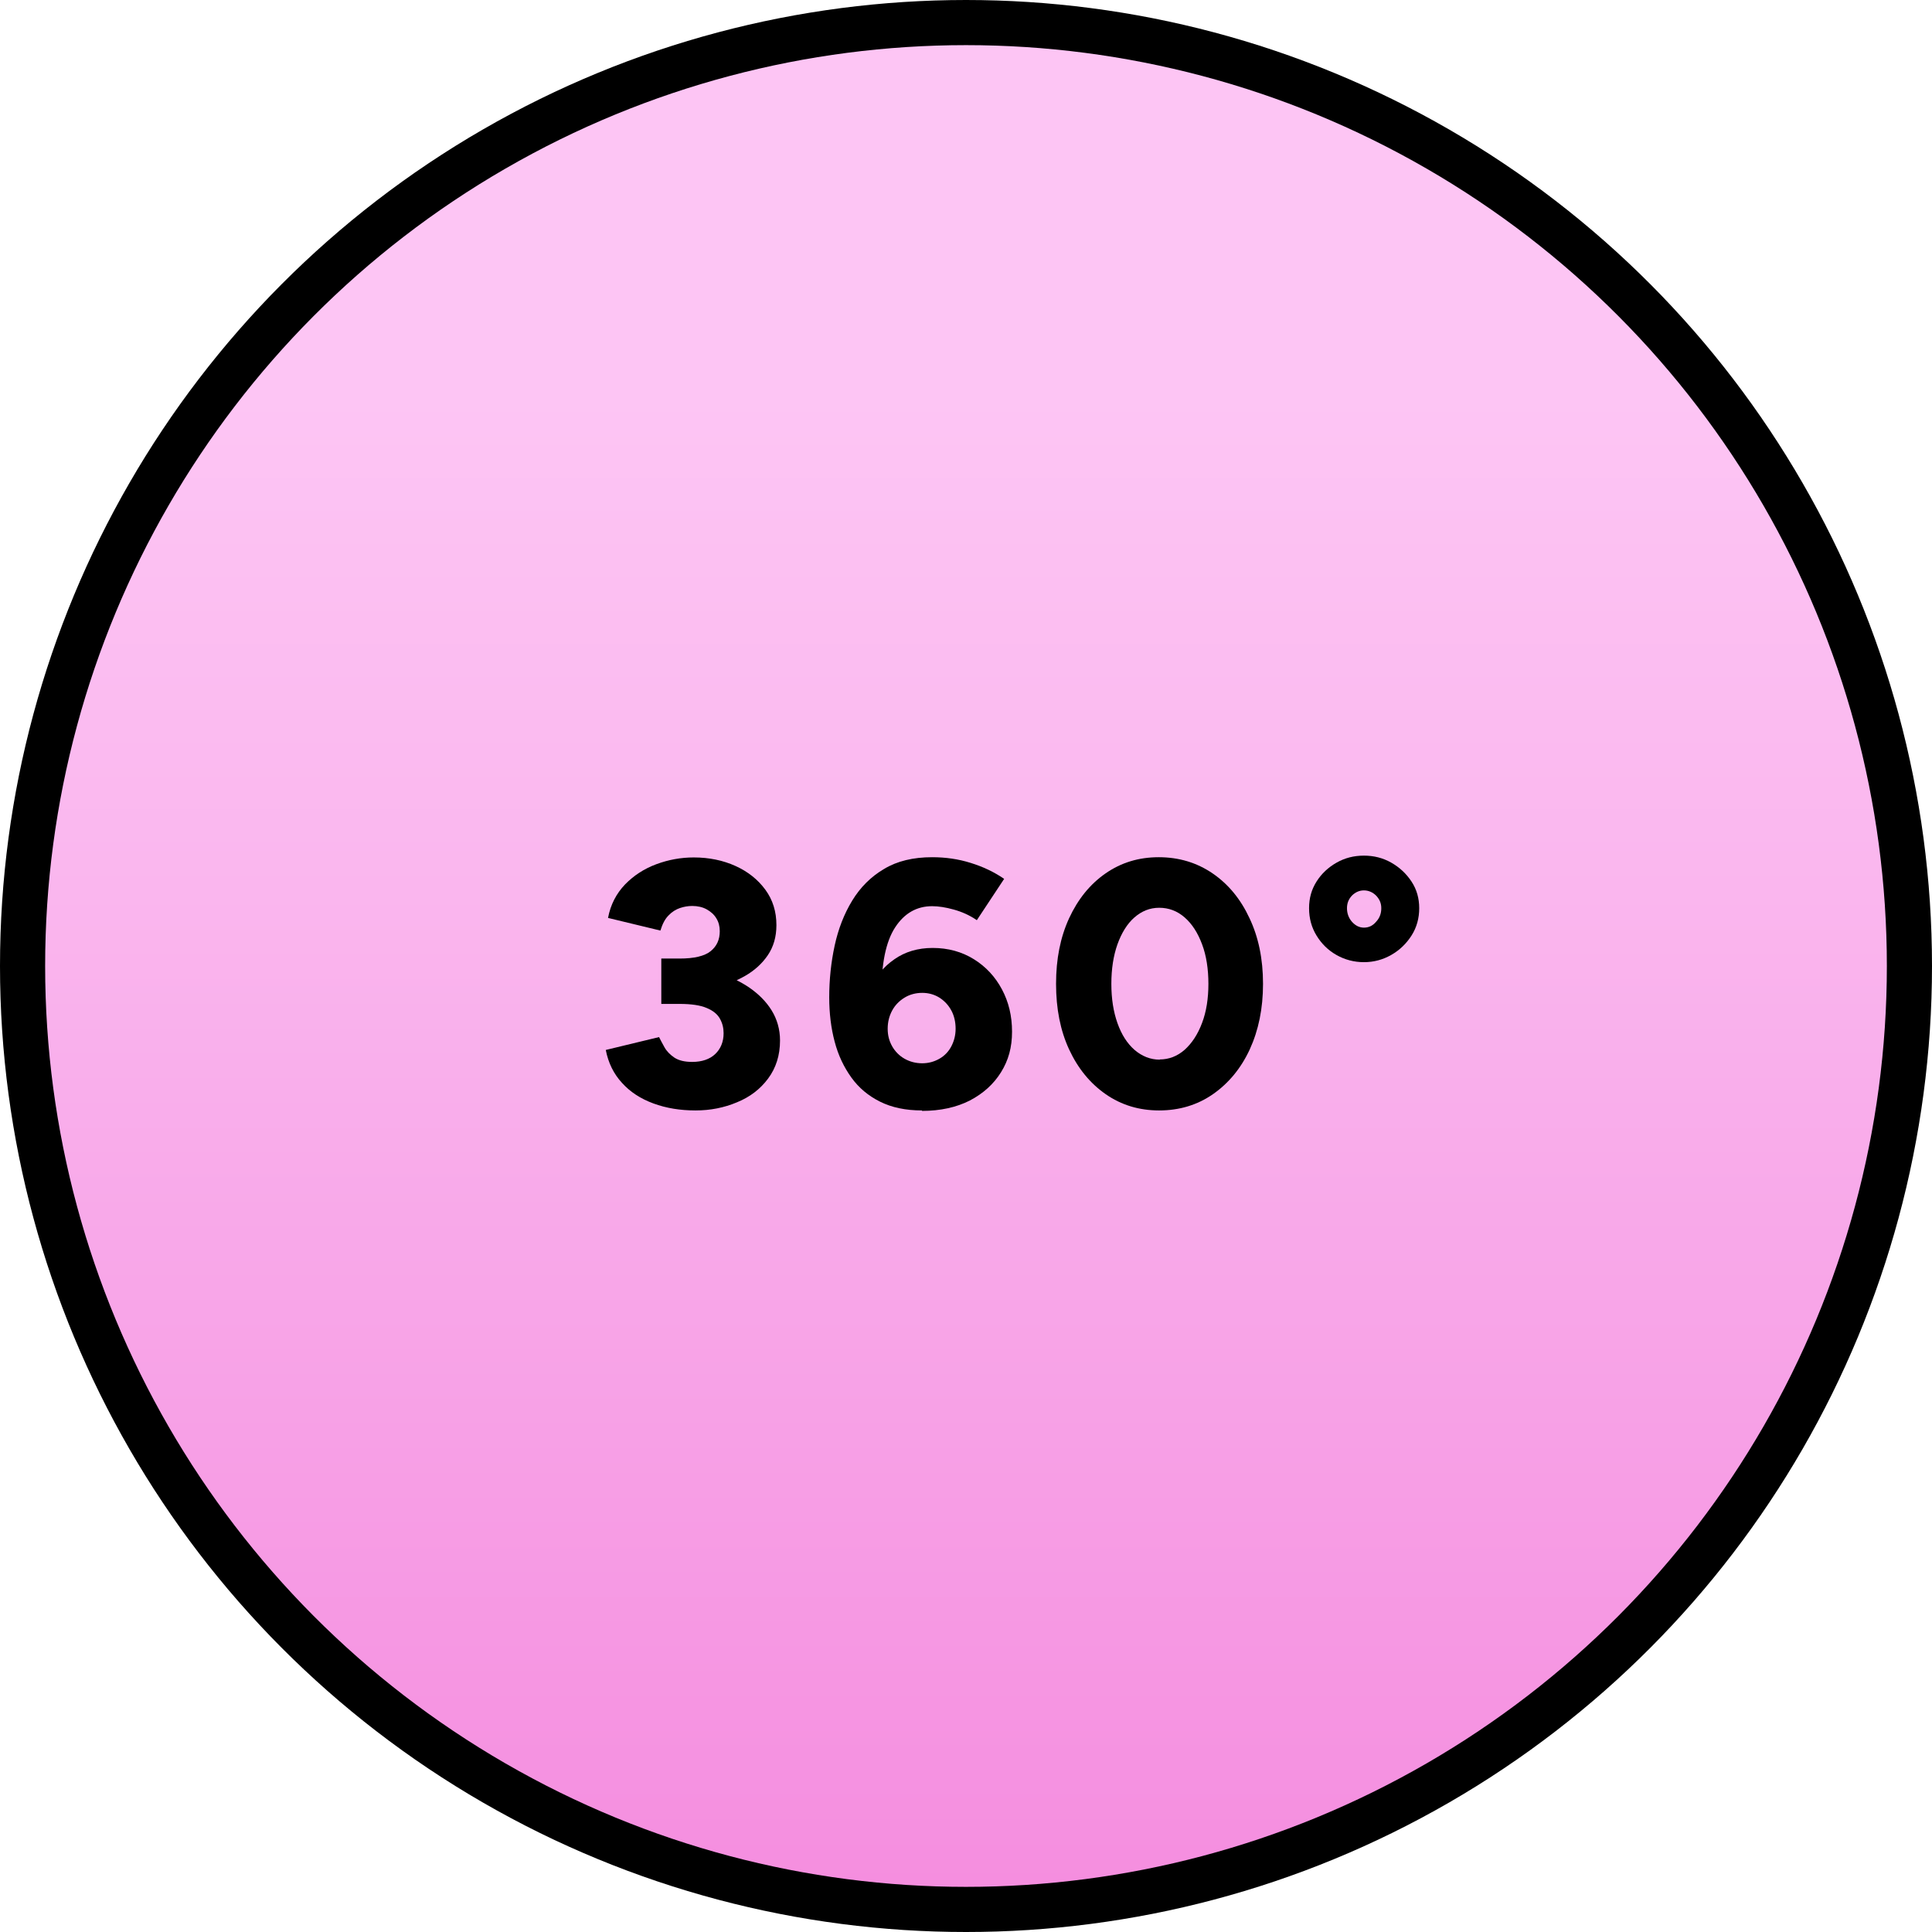
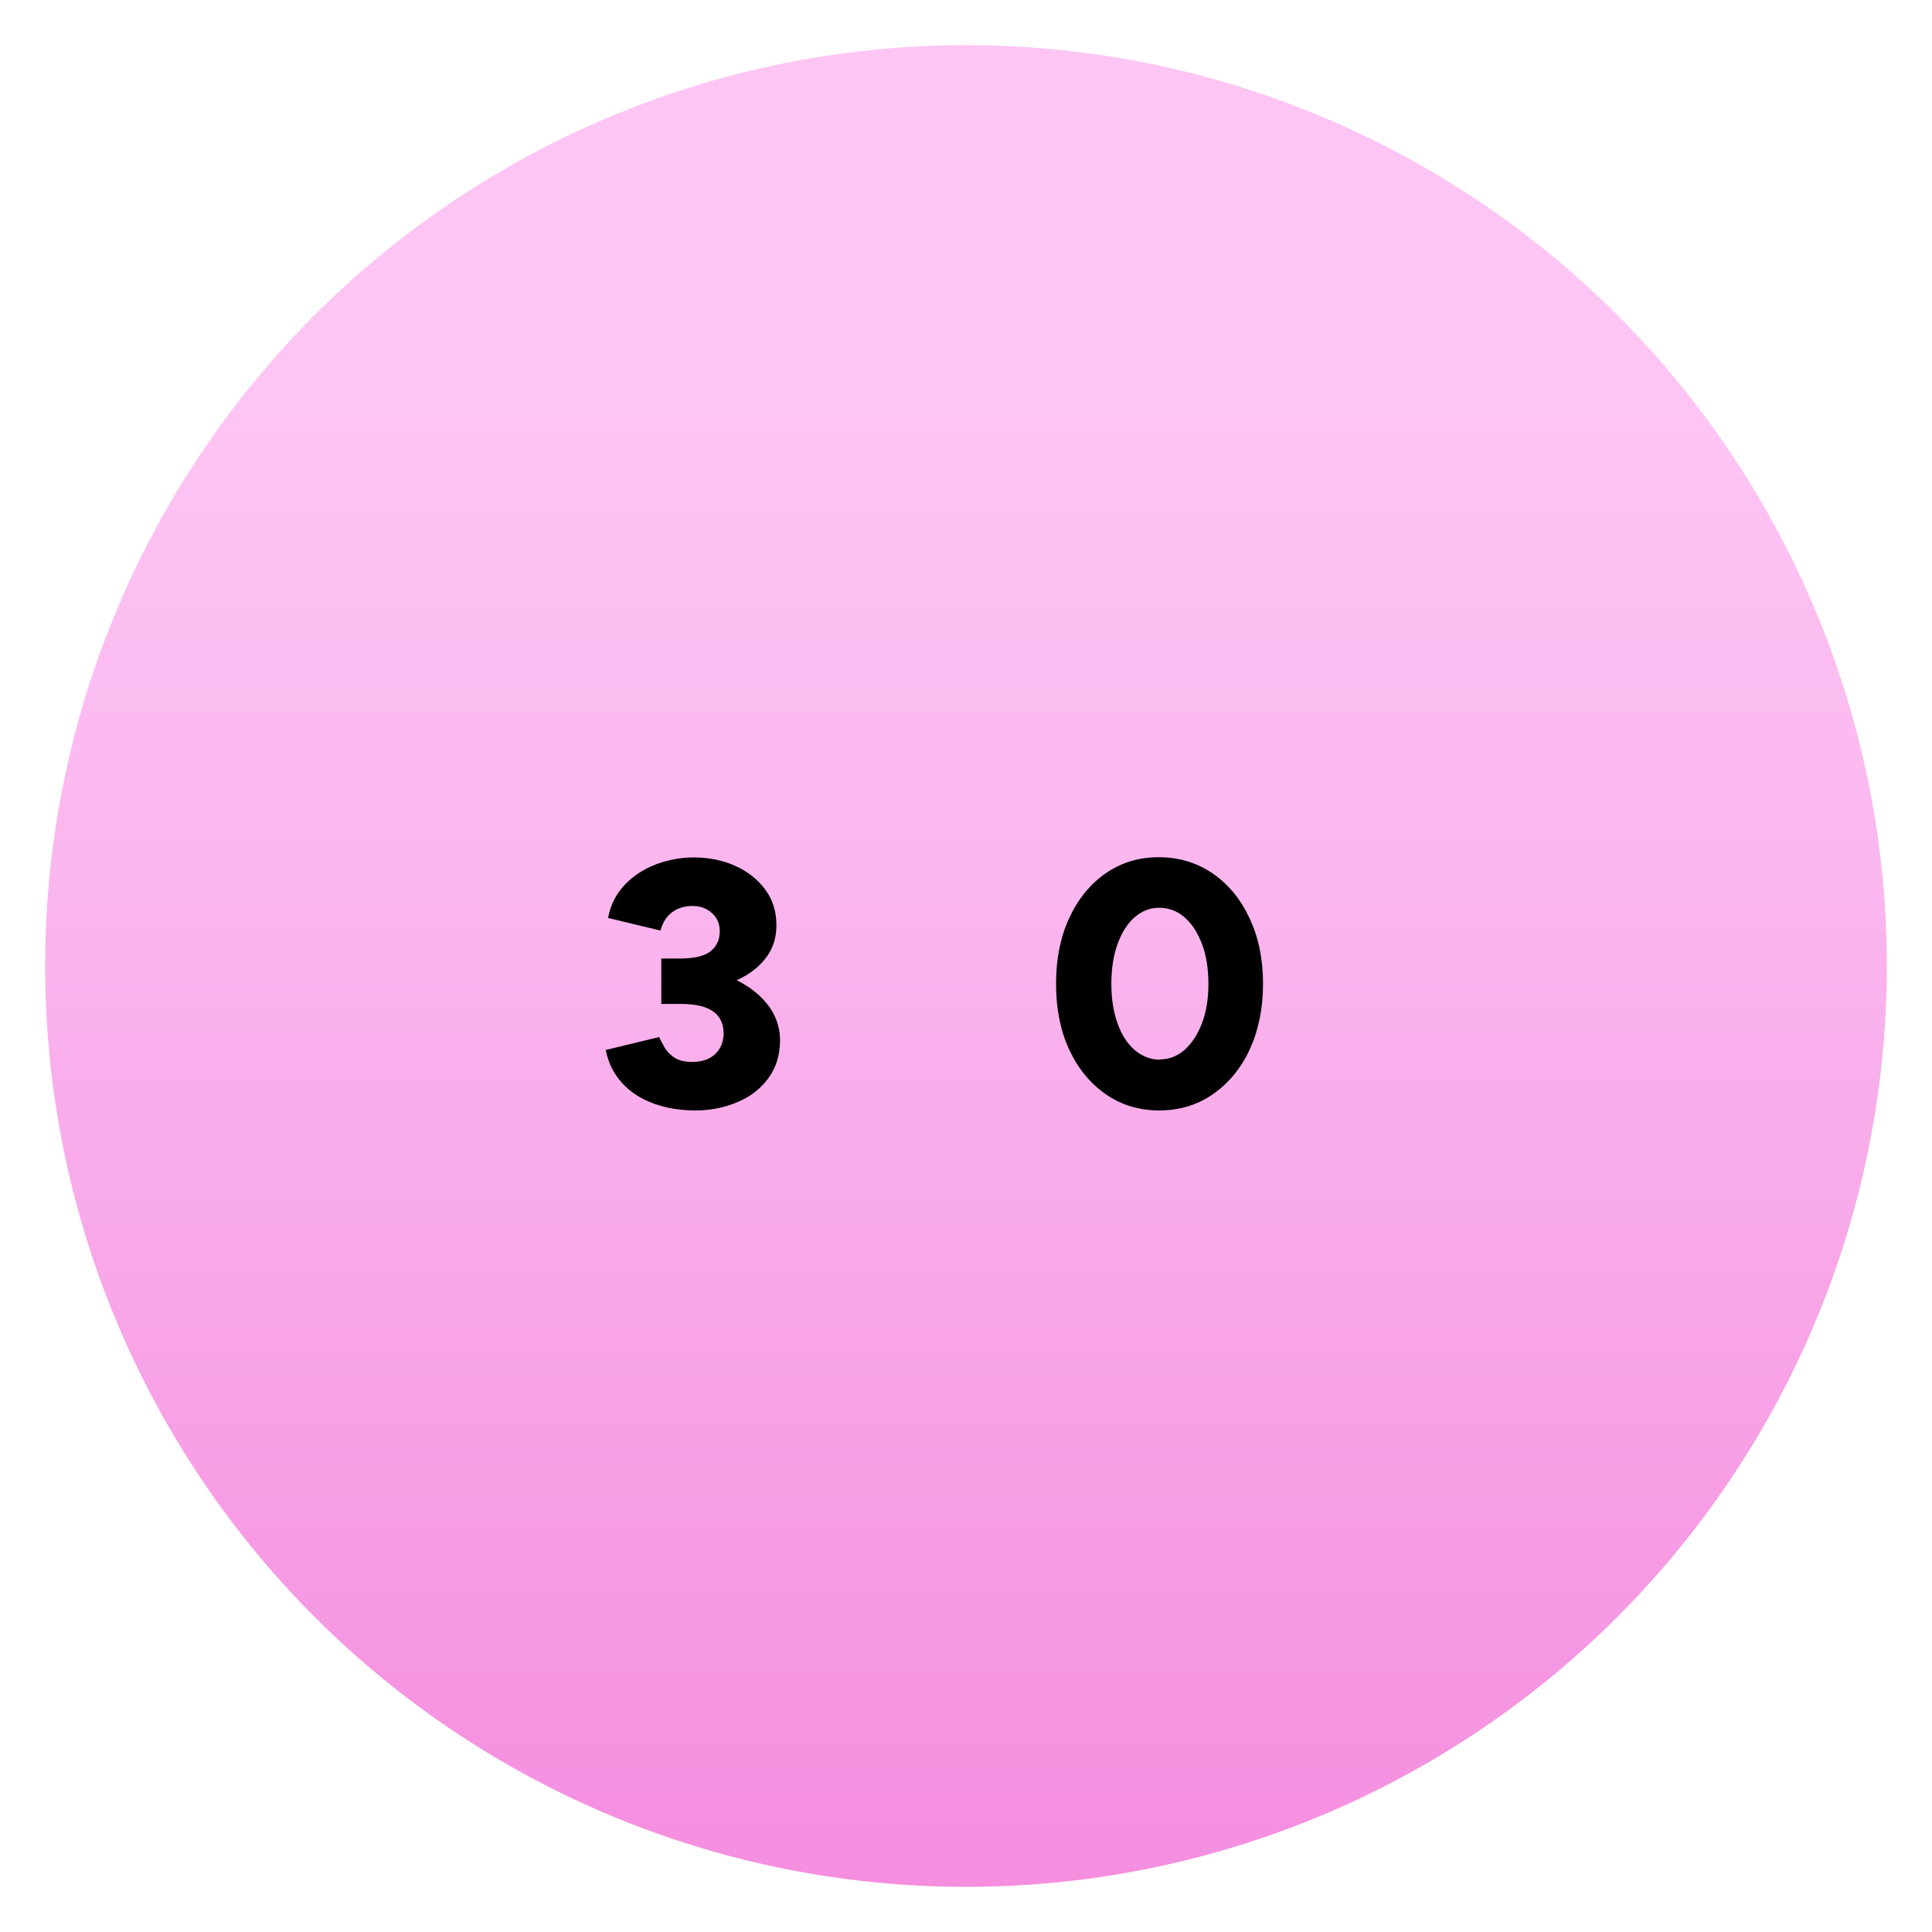
<svg xmlns="http://www.w3.org/2000/svg" id="uuid-3bd375aa-4799-44e0-bd86-34cec981f23c" viewBox="0 0 85.6 85.6">
  <defs>
    <style>.uuid-6a21e8c1-aa68-4be7-a438-9002d3b1dcdd{fill:url(#uuid-501ef3a7-cb84-4385-b05c-b1307bc6ce4e);}.uuid-f88a10b6-ed8a-4703-905d-82a3e83cc40b{fill:none;stroke:#000;stroke-miterlimit:10;stroke-width:4px;}</style>
    <linearGradient id="uuid-501ef3a7-cb84-4385-b05c-b1307bc6ce4e" x1="42.8" y1="154.76" x2="42.8" y2="73.16" gradientTransform="translate(0 156.76) scale(1 -1)" gradientUnits="userSpaceOnUse">
      <stop offset=".19" stop-color="#fdc5f4" />
      <stop offset=".46" stop-color="#fab6ee" />
      <stop offset=".97" stop-color="#f590e0" />
      <stop offset="1" stop-color="#f58edf" />
    </linearGradient>
  </defs>
  <g id="uuid-b1480e96-1e5d-4907-a333-071fd7fca929">
-     <circle class="uuid-f88a10b6-ed8a-4703-905d-82a3e83cc40b" cx="42.8" cy="42.8" r="40.8" />
    <circle class="uuid-6a21e8c1-aa68-4be7-a438-9002d3b1dcdd" cx="42.8" cy="42.8" r="40.8" />
    <path d="M30.82,49.2c-.68,0-1.3-.1-1.87-.31s-1.03-.51-1.39-.91c-.37-.4-.61-.89-.72-1.46l2.36-.57c.06.12.14.27.24.45s.25.33.44.46c.2.13.46.19.79.19.43,0,.78-.12,1.02-.35s.37-.54.37-.92c0-.23-.05-.44-.16-.64s-.3-.36-.59-.48c-.28-.12-.68-.18-1.2-.18h-.81v-1.61h.71c.61,0,1.19.08,1.73.22.54.15,1.02.37,1.45.66.42.29.76.63,1,1.02s.37.84.37,1.33c0,.66-.18,1.22-.53,1.69s-.81.82-1.38,1.05c-.57.24-1.18.36-1.83.36ZM29.3,43.97v-1.5h.81c.65,0,1.11-.11,1.38-.33.27-.22.4-.51.4-.88,0-.22-.05-.41-.15-.57-.1-.17-.25-.3-.43-.4s-.4-.15-.64-.15c-.18,0-.36.03-.54.09s-.36.17-.51.33c-.16.16-.27.38-.36.67l-2.32-.56c.11-.59.37-1.08.75-1.48.39-.4.85-.7,1.39-.9.54-.2,1.09-.3,1.66-.3.68,0,1.3.13,1.85.38s.99.6,1.32,1.05.49.97.49,1.57c0,.52-.13.96-.38,1.33-.25.37-.59.68-1.01.92-.42.24-.88.42-1.4.54-.52.12-1.04.18-1.58.18h-.73Z" />
-     <path d="M40.85,49.2c-.72,0-1.34-.13-1.86-.39s-.94-.61-1.27-1.07-.58-.98-.74-1.59c-.16-.6-.24-1.26-.24-1.96,0-.78.08-1.55.24-2.29s.42-1.41.78-2,.83-1.06,1.41-1.4c.58-.35,1.29-.52,2.13-.52.59,0,1.16.08,1.7.25.55.17,1.04.4,1.49.71l-1.21,1.83c-.32-.22-.66-.37-1.02-.47-.36-.1-.68-.15-.96-.15-.68,0-1.23.31-1.64.94-.41.63-.62,1.62-.6,3l-.5-.29c.24-.54.59-.97,1.07-1.3.47-.33,1.04-.5,1.69-.5.69,0,1.3.17,1.83.5.53.33.94.77,1.24,1.33.3.56.45,1.18.45,1.88s-.16,1.27-.49,1.8-.79.94-1.38,1.25c-.59.3-1.3.46-2.12.46v-.02ZM40.86,47.11c.28,0,.53-.07.76-.2s.41-.32.53-.55.19-.49.19-.78-.06-.57-.19-.81c-.13-.24-.31-.43-.53-.57-.23-.14-.48-.21-.76-.21s-.55.07-.78.21-.42.33-.55.57c-.13.24-.2.51-.2.81s.07.55.2.78.32.42.55.55.49.2.78.2Z" />
    <path d="M51.36,49.2c-.89,0-1.68-.24-2.37-.72s-1.23-1.14-1.62-1.98-.58-1.81-.58-2.91.19-2.06.58-2.91c.39-.84.92-1.5,1.61-1.98.69-.48,1.47-.72,2.36-.72s1.69.24,2.39.72,1.24,1.14,1.63,1.98c.4.84.6,1.81.6,2.91s-.2,2.06-.59,2.91c-.39.84-.94,1.5-1.63,1.98-.69.48-1.49.72-2.39.72h0ZM51.38,46.94c.41,0,.78-.14,1.11-.43.32-.29.58-.68.77-1.19.19-.5.28-1.08.28-1.73s-.09-1.25-.28-1.75c-.19-.51-.44-.9-.77-1.19-.33-.29-.71-.43-1.13-.43s-.78.15-1.1.43-.57.69-.75,1.19c-.18.51-.27,1.09-.27,1.75s.09,1.23.27,1.74c.18.51.43.9.76,1.19.33.28.7.43,1.12.43h0Z" />
-     <path d="M60.43,42.63c-.44,0-.85-.11-1.22-.32-.37-.21-.66-.5-.88-.86s-.33-.76-.33-1.21.11-.83.33-1.18.52-.63.89-.84.77-.31,1.21-.31.84.1,1.21.31c.37.21.67.49.9.84s.34.74.34,1.18-.11.85-.34,1.21-.53.65-.9.86c-.37.21-.77.32-1.21.32ZM60.43,41.1c.21,0,.39-.08.54-.26.16-.17.23-.37.23-.6s-.08-.4-.23-.56c-.15-.15-.34-.23-.54-.23s-.38.08-.53.23c-.15.16-.22.34-.22.56s.07.43.22.6.33.26.53.26Z" />
  </g>
</svg>